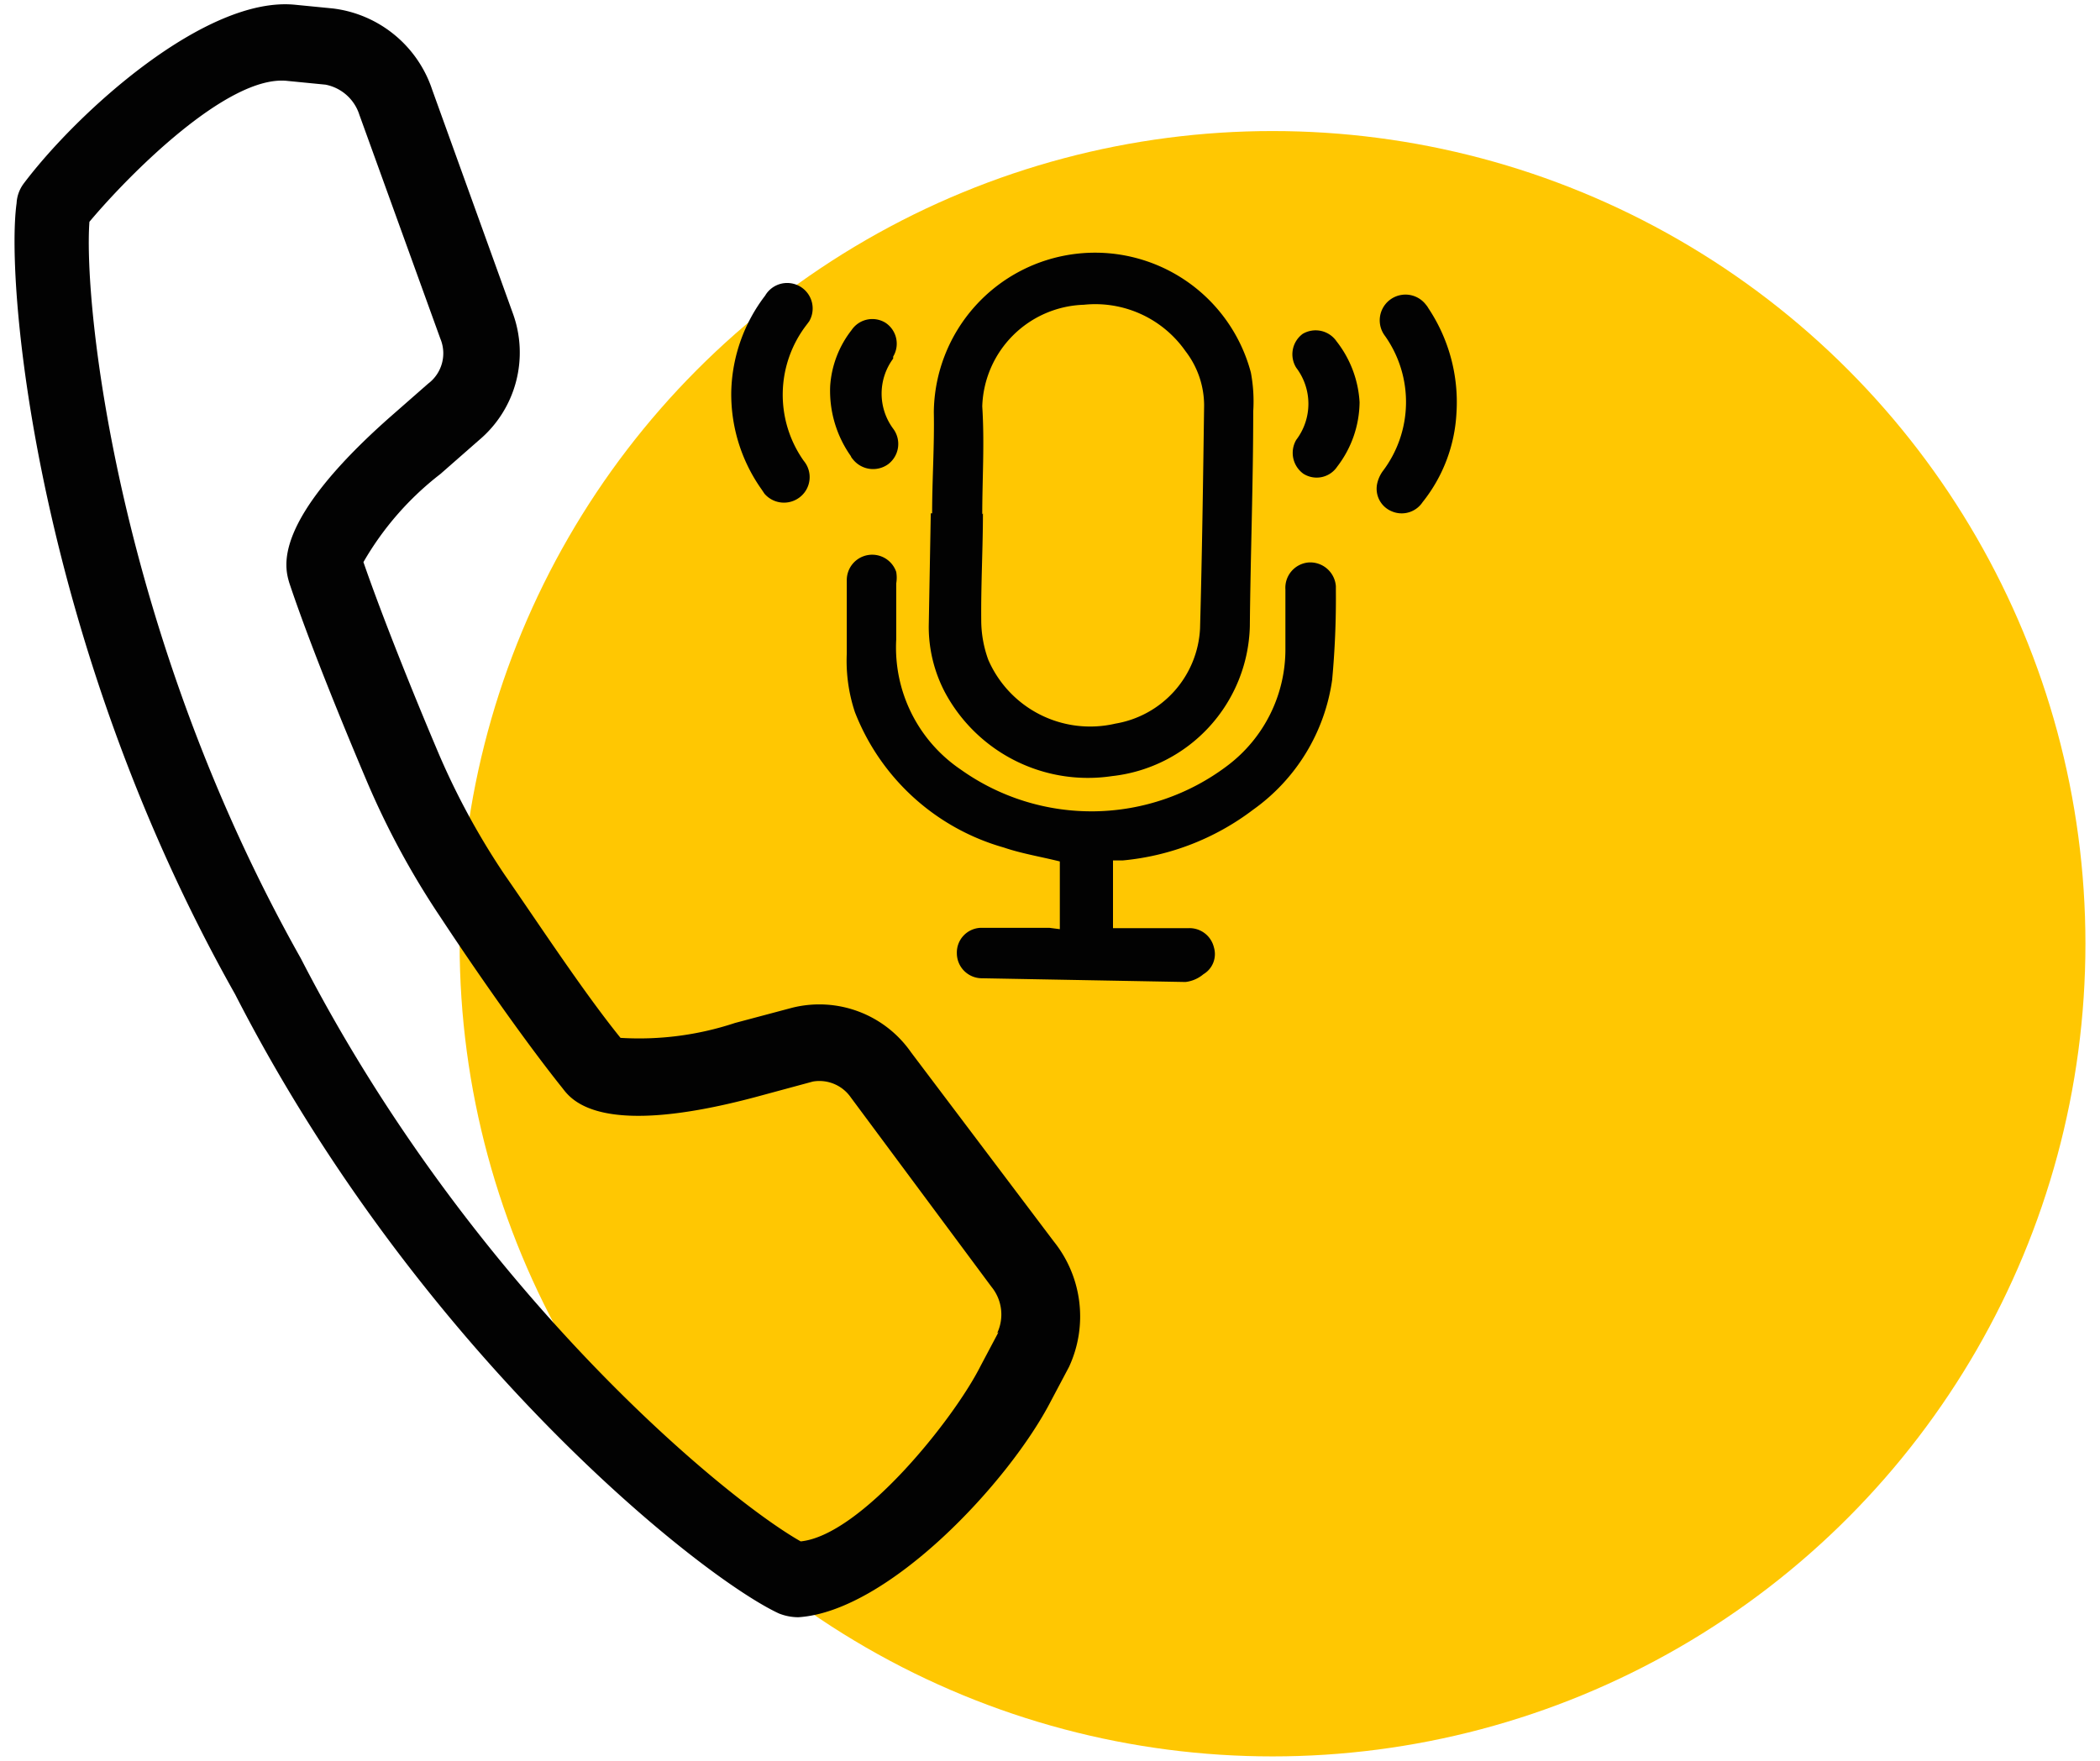
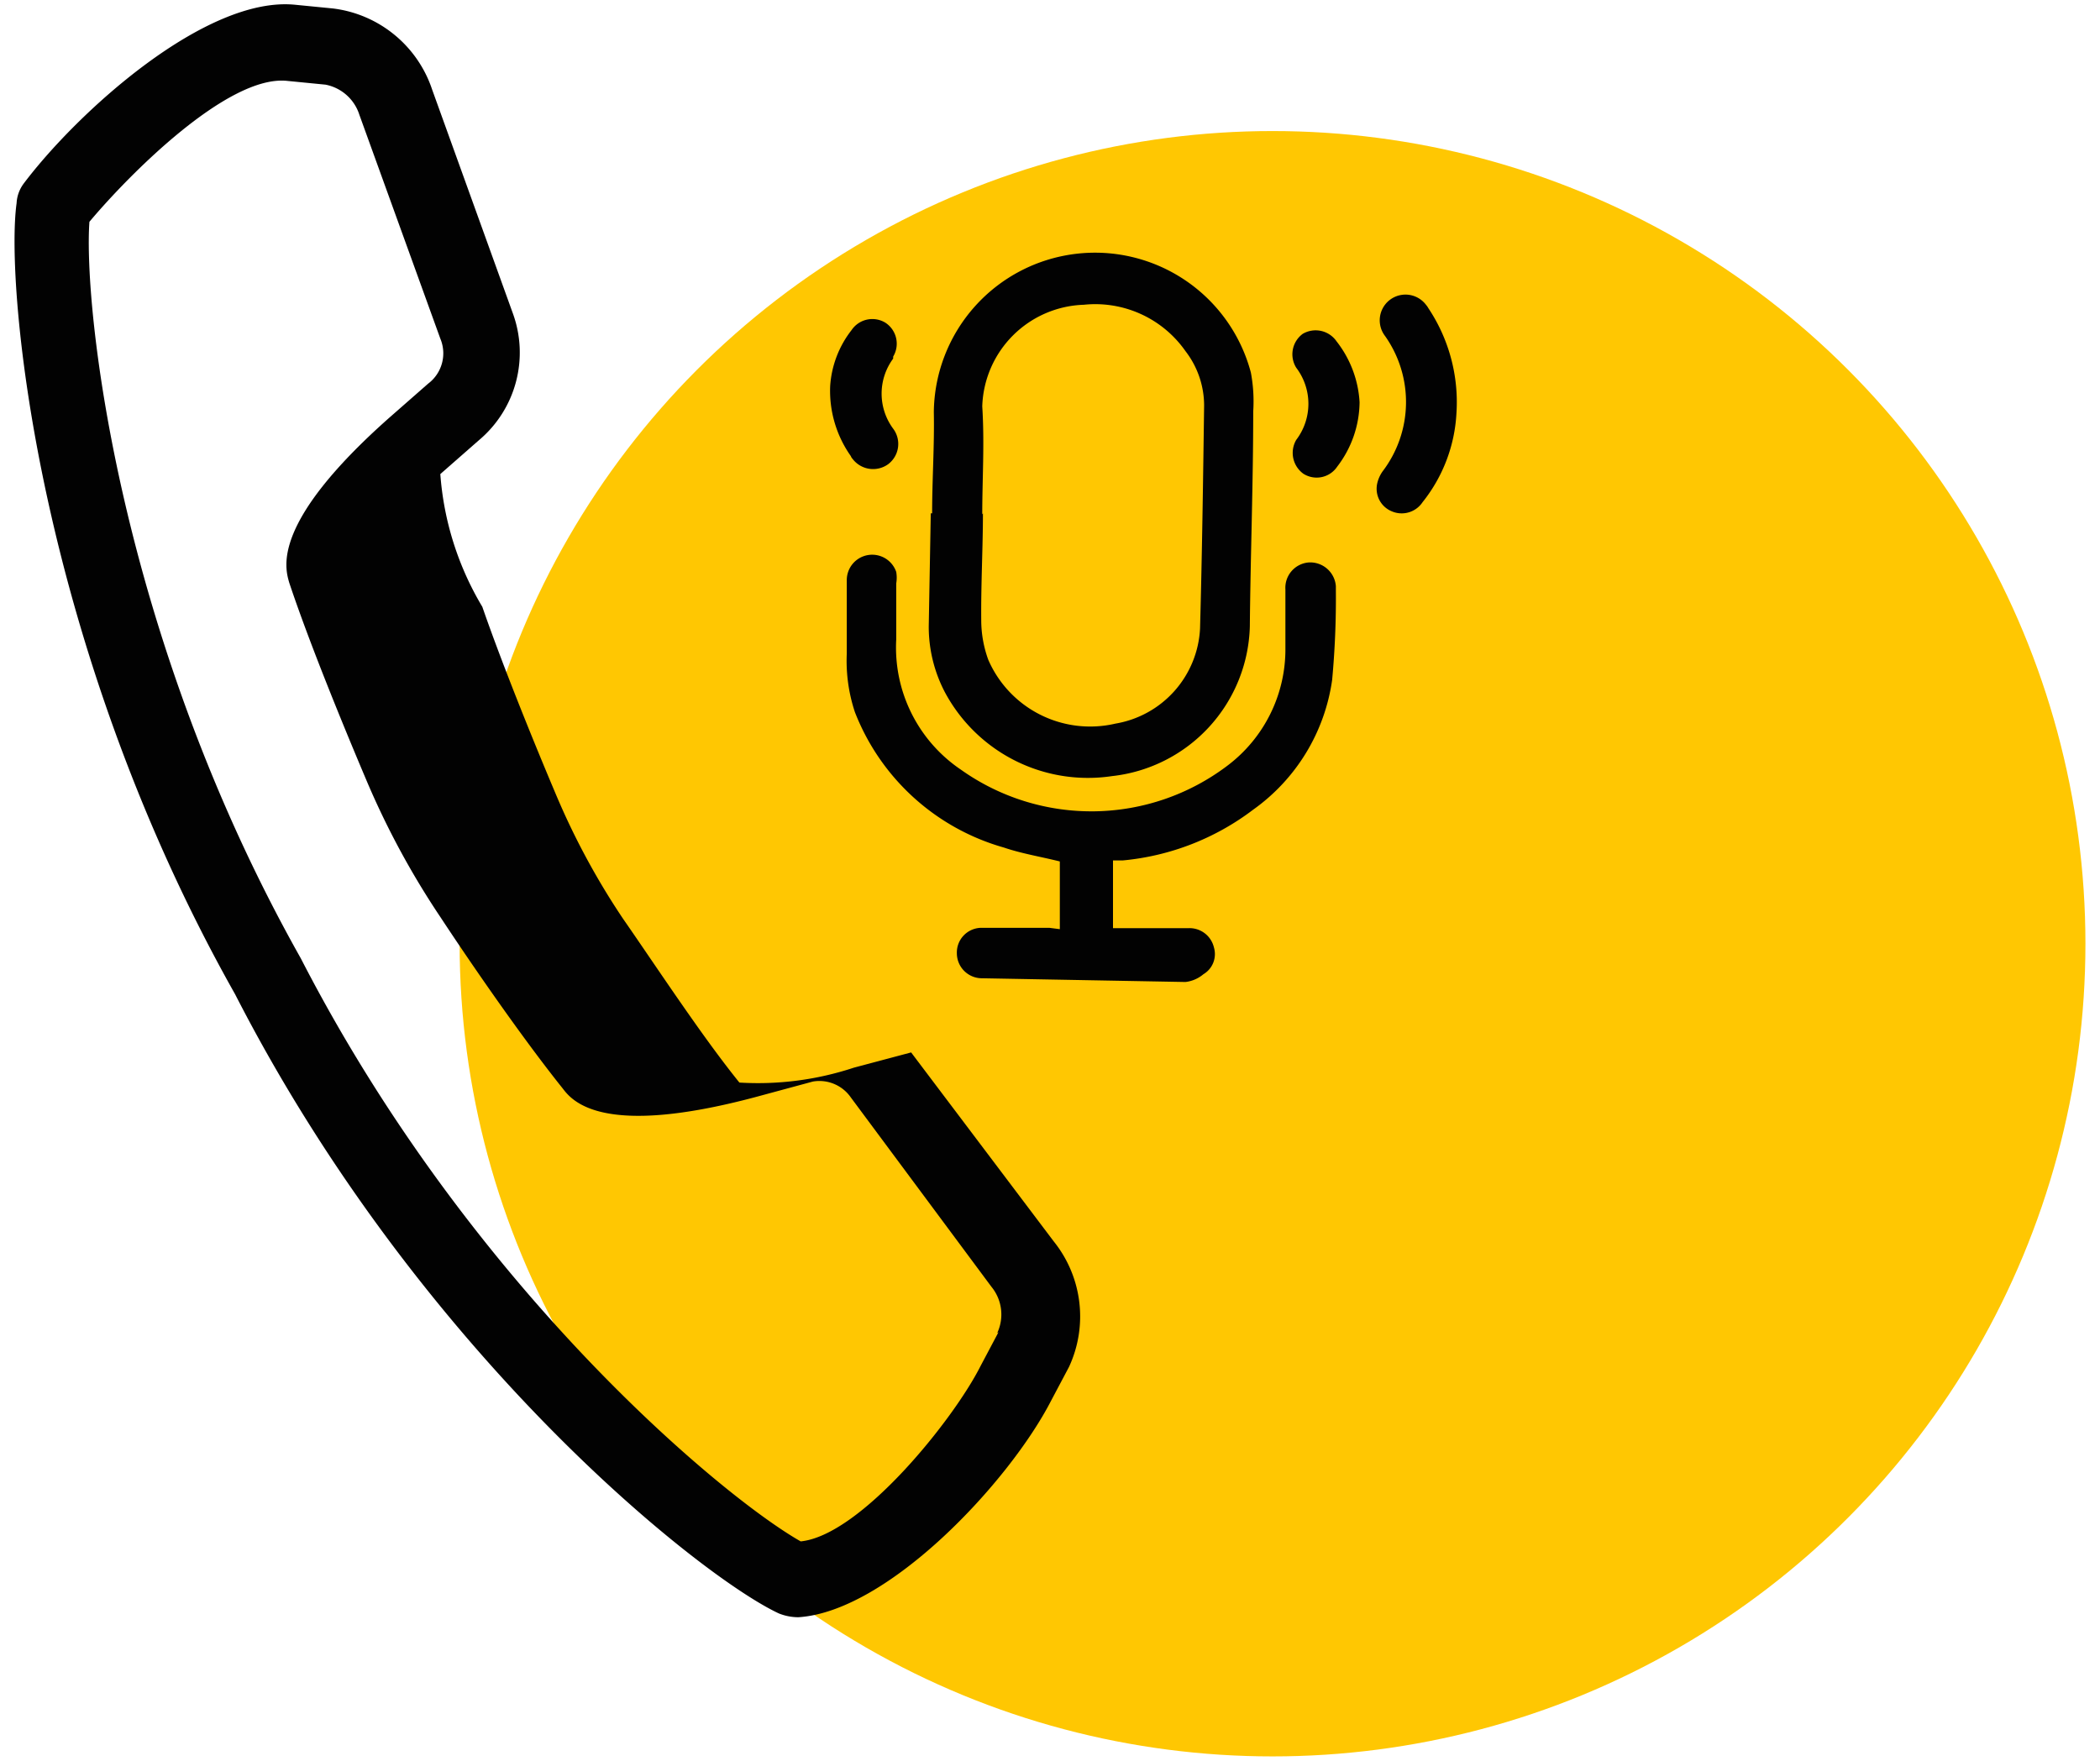
<svg xmlns="http://www.w3.org/2000/svg" id="Layer_1" data-name="Layer 1" viewBox="0 0 62 52">
  <defs>
    <style>.cls-1{opacity:0.99;}.cls-2{fill:#ffc700;}</style>
  </defs>
  <title>Auto</title>
  <g class="cls-1">
    <g id="Group_4176" data-name="Group 4176">
      <g id="Group_333" data-name="Group 333">
        <circle id="Ellipse_33" data-name="Ellipse 33" class="cls-2" cx="37.57" cy="27.87" r="24" />
      </g>
    </g>
    <g id="Group_4257" data-name="Group 4257">
-       <path id="Path_8524" data-name="Path 8524" d="M26.9,31.08a3.3,3.3,0,0,0-3.51-1.32l-1.69.45h0a9,9,0,0,1-3.38.44c-1.1-1.36-2.45-3.42-3.43-4.83a21.7,21.7,0,0,1-2-3.71c-.69-1.63-1.6-3.89-2.16-5.51A8.89,8.89,0,0,1,13,14l1.14-1a3.38,3.38,0,0,0,1-3.75L12.76,2.65A3.54,3.54,0,0,0,9.83.25L8.71.14C6.07-.12,2.29,3.31.7,5.42A1.06,1.06,0,0,0,.49,6C.15,8.43,1.1,19,6.94,29.36,12.39,40,20.71,46.59,23,47.65h0a1.56,1.56,0,0,0,.57.11h0c2.66-.17,6.23-4,7.46-6.39l.53-1a3.54,3.54,0,0,0-.45-3.71Zm2.58,8.26-.53,1h0c-.8,1.59-3.54,5-5.31,5.18-2.23-1.26-9.72-7.42-14.76-17.22C3.49,18.73,2.46,9.05,2.64,6.55,3.78,5.19,6.73,2.19,8.49,2.39l1.12.11a1.31,1.31,0,0,1,1,.89L13,10a1.12,1.12,0,0,1-.36,1.33l-1.14,1C8,15.43,8.41,16.76,8.54,17.21c.57,1.71,1.54,4.09,2.26,5.79h0A24.16,24.16,0,0,0,13,27.08c1,1.52,2.48,3.65,3.61,5.06.28.37,1.15,1.47,5.69.26L24,31.94h0a1.13,1.13,0,0,1,1.12.47L29.27,38a1.29,1.29,0,0,1,.17,1.37Z" />
+       <path id="Path_8524" data-name="Path 8524" d="M26.9,31.08l-1.69.45h0a9,9,0,0,1-3.38.44c-1.1-1.36-2.45-3.42-3.43-4.83a21.7,21.7,0,0,1-2-3.71c-.69-1.63-1.6-3.89-2.16-5.51A8.89,8.89,0,0,1,13,14l1.14-1a3.38,3.38,0,0,0,1-3.75L12.76,2.65A3.54,3.54,0,0,0,9.83.25L8.71.14C6.07-.12,2.29,3.31.7,5.42A1.06,1.06,0,0,0,.49,6C.15,8.43,1.1,19,6.94,29.36,12.39,40,20.71,46.59,23,47.65h0a1.56,1.56,0,0,0,.57.11h0c2.66-.17,6.23-4,7.46-6.39l.53-1a3.54,3.54,0,0,0-.45-3.71Zm2.58,8.26-.53,1h0c-.8,1.59-3.54,5-5.31,5.18-2.23-1.26-9.72-7.42-14.76-17.22C3.49,18.73,2.46,9.05,2.64,6.55,3.78,5.19,6.73,2.19,8.49,2.39l1.12.11a1.31,1.31,0,0,1,1,.89L13,10a1.12,1.12,0,0,1-.36,1.33l-1.14,1C8,15.43,8.41,16.76,8.54,17.21c.57,1.71,1.54,4.09,2.26,5.79h0A24.16,24.16,0,0,0,13,27.08c1,1.52,2.48,3.65,3.61,5.06.28.37,1.15,1.47,5.69.26L24,31.94h0a1.13,1.13,0,0,1,1.12.47L29.27,38a1.29,1.29,0,0,1,.17,1.37Z" />
      <g id="Group_4219" data-name="Group 4219">
        <path id="Path_8194" data-name="Path 8194" d="M27.52,15.16c0-1,.07-2,.05-3A4.76,4.76,0,0,1,36.93,11,4.6,4.6,0,0,1,37,12.15c0,2.12-.08,4.23-.1,6.35a4.57,4.57,0,0,1-4.07,4.42,4.79,4.79,0,0,1-4.94-2.49,4.17,4.17,0,0,1-.47-1.93l.06-3.34Zm1.5,0c0,1-.06,2.1-.05,3.15a3.41,3.41,0,0,0,.21,1.18,3.28,3.28,0,0,0,3.75,1.88,3,3,0,0,0,2.5-2.81c.06-2.19.09-4.39.12-6.58A2.63,2.63,0,0,0,35,10.37,3.25,3.25,0,0,0,32,9a3.1,3.1,0,0,0-3,3C29.07,13.1,29,14.14,29,15.19Z" />
        <path id="Path_8195" data-name="Path 8195" d="M31.29,27.44l0-2c-.56-.14-1.12-.23-1.65-.41a6.67,6.67,0,0,1-4.4-4A4.8,4.8,0,0,1,25,19.3c0-.72,0-1.45,0-2.17a.75.75,0,0,1,1.46-.24,1,1,0,0,1,0,.34c0,.55,0,1.11,0,1.66a4.35,4.35,0,0,0,1.91,3.84,6.65,6.65,0,0,0,7.87-.12,4.3,4.3,0,0,0,1.71-3.47c0-.58,0-1.15,0-1.73a.75.75,0,0,1,.69-.8.76.76,0,0,1,.8.7v.12a26.09,26.09,0,0,1-.11,2.65A5.68,5.68,0,0,1,37,23.91a7.51,7.51,0,0,1-3.85,1.5l-.29,0,0,2,.24,0c.65,0,1.31,0,2,0a.74.74,0,0,1,.74.57.69.69,0,0,1-.31.79A1,1,0,0,1,35,29l-6-.11a.74.74,0,0,1-.75-.74.73.73,0,0,1,.73-.75h.05c.65,0,1.3,0,1.95,0Z" />
        <path id="Path_8196" data-name="Path 8196" d="M43,12.2a4.59,4.59,0,0,1-1,2.63.74.74,0,0,1-.91.27.72.72,0,0,1-.43-.82,1,1,0,0,1,.16-.36,3.38,3.38,0,0,0,.07-4A.75.75,0,1,1,42.1,9a.61.61,0,0,1,.07.1A5,5,0,0,1,43,12.2Z" />
-         <path id="Path_8197" data-name="Path 8197" d="M21.59,11.54a4.85,4.85,0,0,1,1-2.81.75.75,0,1,1,1.3.76l-.09.12a3.38,3.38,0,0,0-.07,4,.75.75,0,0,1-.1,1.06.76.76,0,0,1-1.06-.09l-.08-.12A4.86,4.86,0,0,1,21.59,11.54Z" />
        <path id="Path_8198" data-name="Path 8198" d="M24.51,11.4a3,3,0,0,1,.63-1.65.74.74,0,0,1,1-.22.74.74,0,0,1,.23,1l0,.06a1.74,1.74,0,0,0,0,2.07.75.75,0,0,1-.15,1.05.76.76,0,0,1-1.05-.16.22.22,0,0,1-.05-.08A3.34,3.34,0,0,1,24.51,11.4Z" />
        <path id="Path_8199" data-name="Path 8199" d="M40.14,11.88a3.17,3.17,0,0,1-.66,1.9.73.73,0,0,1-1,.21.76.76,0,0,1-.21-1l0,0a1.76,1.76,0,0,0,0-2.13.75.75,0,0,1,.19-1l0,0a.75.75,0,0,1,1,.22A3.21,3.21,0,0,1,40.14,11.88Z" />
      </g>
    </g>
  </g>
</svg>